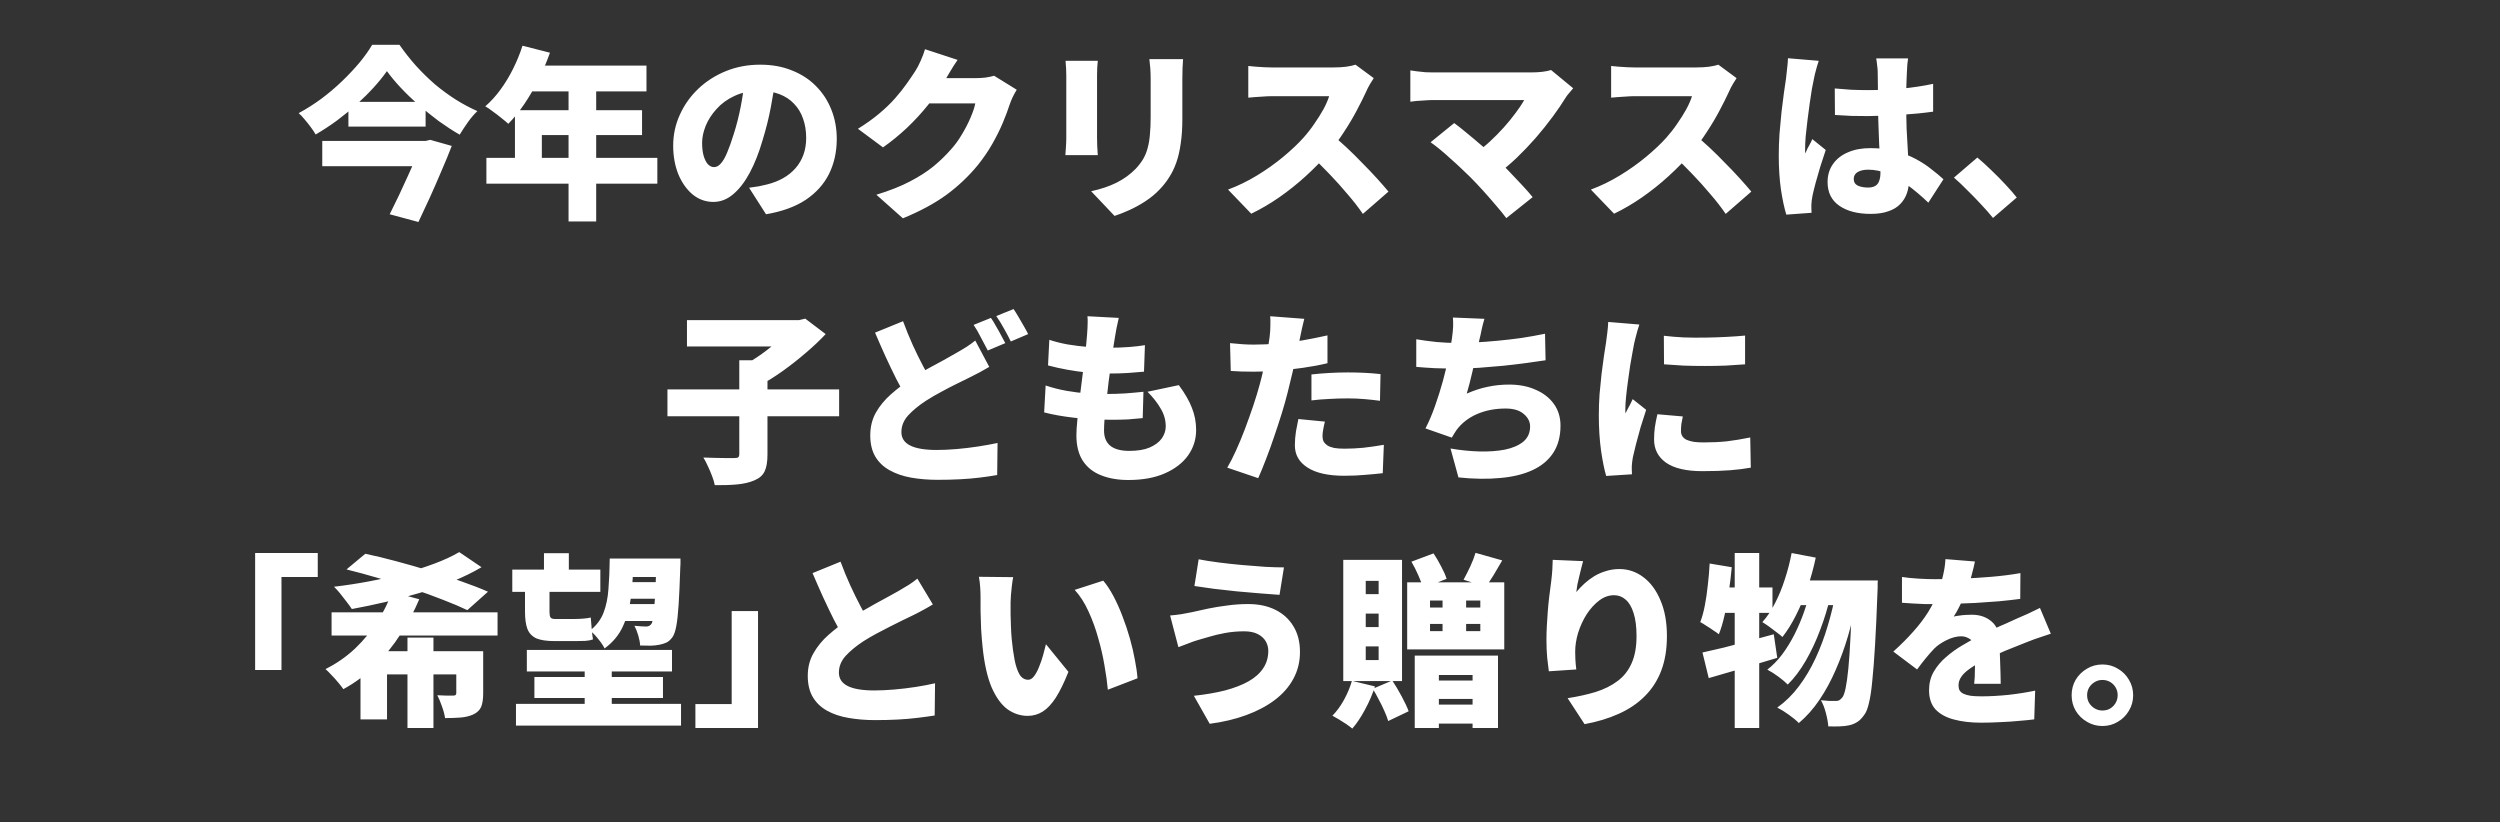
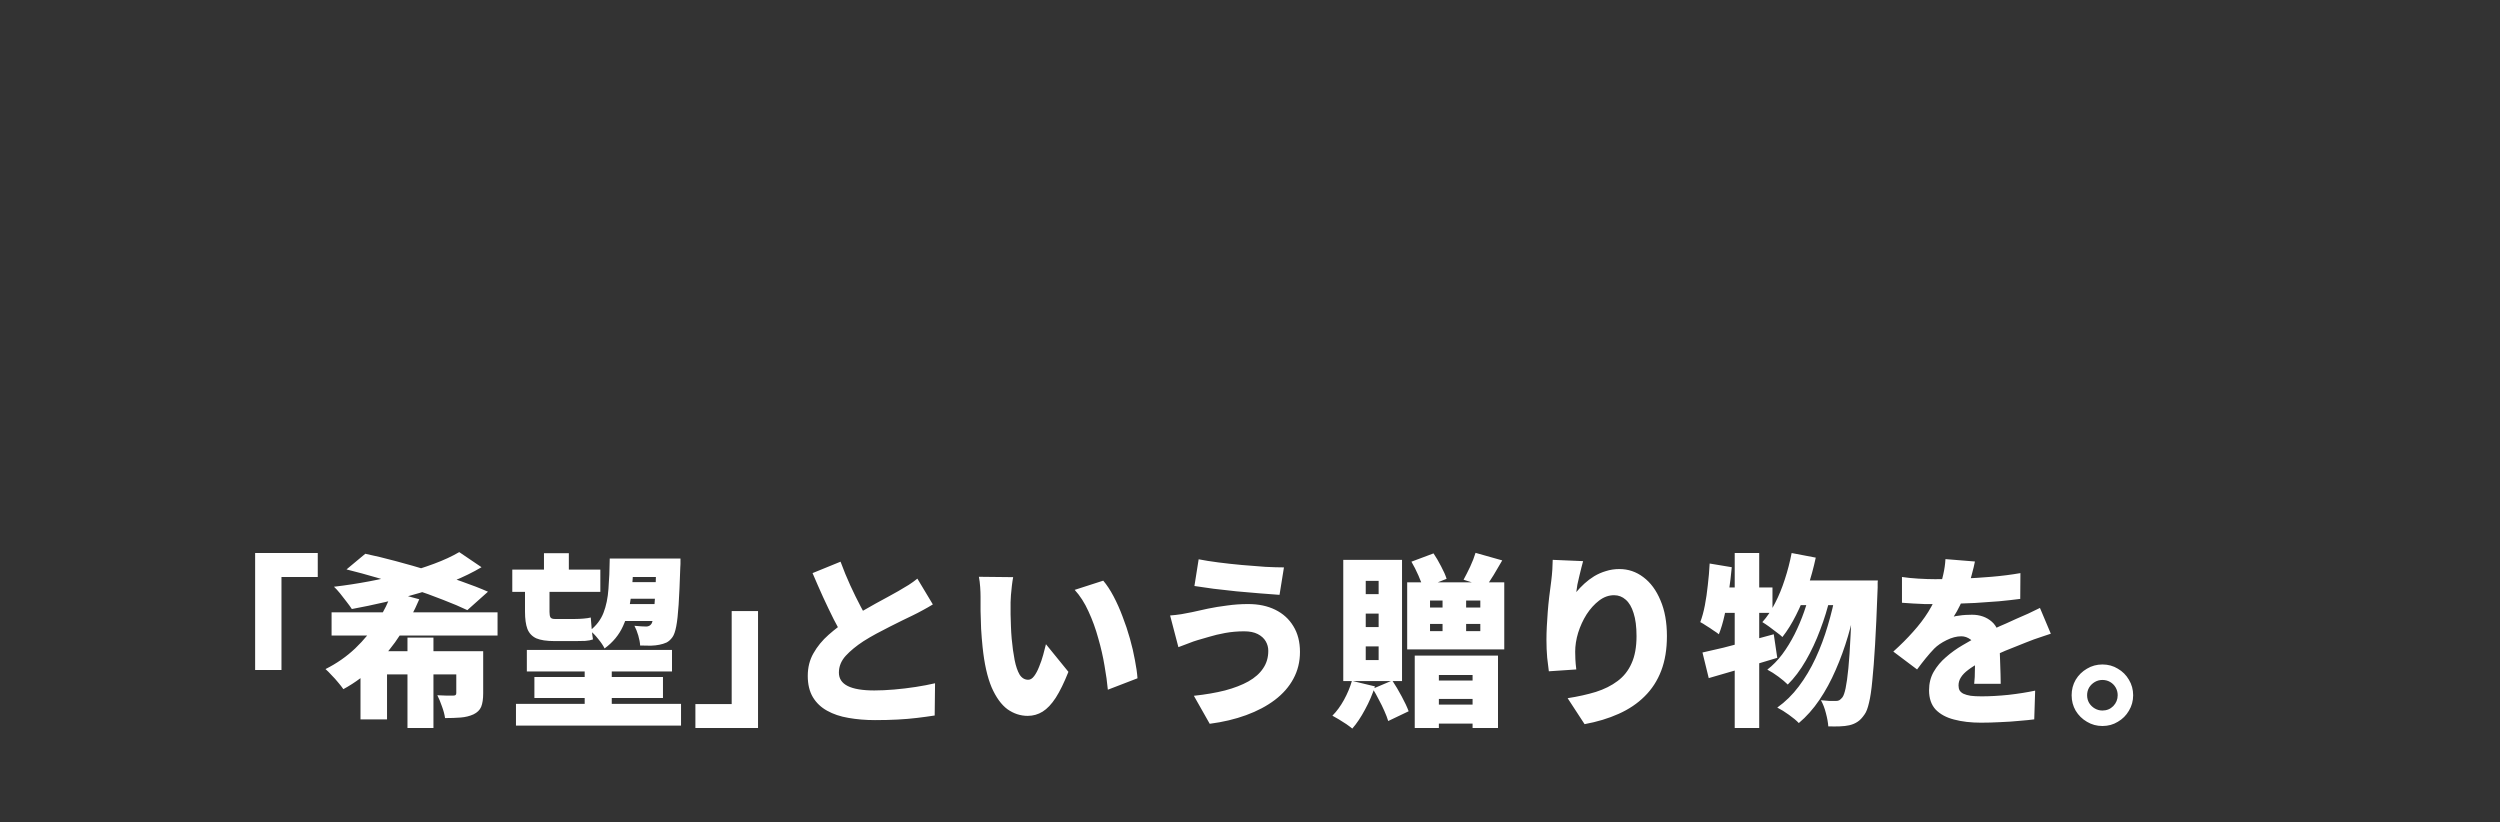
<svg xmlns="http://www.w3.org/2000/svg" width="380" height="125" viewBox="0 0 380 125" fill="none">
  <rect x="0" y="0" width="380" height="125" fill="#333333" stroke="none" />
-   <path d="M58.812 10.812C58.233 11.633 57.552 12.473 56.768 13.332C55.984 14.191 55.125 15.04 54.192 15.88C53.258 16.72 52.269 17.532 51.224 18.316C50.178 19.081 49.096 19.791 47.976 20.444C47.808 20.127 47.575 19.772 47.276 19.38C46.977 18.969 46.66 18.568 46.324 18.176C46.007 17.784 45.699 17.457 45.4 17.196C46.576 16.561 47.724 15.833 48.844 15.012C49.964 14.172 51.009 13.285 51.98 12.352C52.969 11.4 53.856 10.457 54.64 9.524C55.424 8.572 56.068 7.667 56.572 6.808H60.716C61.481 7.909 62.312 8.964 63.208 9.972C64.123 10.98 65.084 11.923 66.092 12.8C67.118 13.659 68.173 14.433 69.256 15.124C70.357 15.815 71.459 16.403 72.56 16.888C72.037 17.392 71.552 17.961 71.104 18.596C70.656 19.231 70.245 19.856 69.872 20.472C68.808 19.856 67.744 19.165 66.68 18.4C65.635 17.616 64.617 16.795 63.628 15.936C62.639 15.077 61.733 14.209 60.912 13.332C60.09 12.455 59.391 11.615 58.812 10.812ZM52.96 15.488H64.692V19.24H52.96V15.488ZM48.984 21.424H64.748V25.26H48.984V21.424ZM64.104 21.424H64.692L65.392 21.256L68.668 22.18C68.201 23.393 67.678 24.663 67.1 25.988C66.54 27.313 65.961 28.639 65.364 29.964C64.766 31.271 64.178 32.531 63.6 33.744L59.232 32.568C59.68 31.672 60.137 30.739 60.604 29.768C61.071 28.779 61.519 27.808 61.948 26.856C62.396 25.885 62.806 24.971 63.18 24.112C63.553 23.253 63.861 22.507 64.104 21.872V21.424ZM79.42 6.948L83.592 8.012C83.106 9.393 82.528 10.756 81.856 12.1C81.184 13.444 80.456 14.695 79.672 15.852C78.888 16.991 78.085 17.98 77.264 18.82C77.002 18.577 76.657 18.288 76.228 17.952C75.799 17.597 75.36 17.261 74.912 16.944C74.483 16.608 74.1 16.347 73.764 16.16C74.585 15.451 75.35 14.611 76.06 13.64C76.788 12.651 77.432 11.587 77.992 10.448C78.57 9.291 79.046 8.124 79.42 6.948ZM80.596 9.972H98.264V13.892H78.636L80.596 9.972ZM78.272 16.748H97.592V20.528H82.36V25.988H78.272V16.748ZM73.932 24H99.916V27.92H73.932V24ZM86.42 11.988H90.62V33.66H86.42V11.988ZM117.92 11.764C117.714 13.183 117.462 14.695 117.164 16.3C116.865 17.905 116.445 19.585 115.904 21.34C115.362 23.207 114.718 24.84 113.972 26.24C113.225 27.64 112.385 28.732 111.452 29.516C110.537 30.3 109.529 30.692 108.428 30.692C107.27 30.692 106.225 30.319 105.292 29.572C104.377 28.807 103.649 27.78 103.108 26.492C102.585 25.185 102.324 23.739 102.324 22.152C102.324 20.491 102.66 18.923 103.332 17.448C104.004 15.955 104.937 14.639 106.132 13.5C107.326 12.361 108.726 11.465 110.332 10.812C111.937 10.159 113.673 9.832 115.54 9.832C117.332 9.832 118.937 10.121 120.356 10.7C121.793 11.26 123.016 12.053 124.024 13.08C125.05 14.107 125.834 15.311 126.376 16.692C126.917 18.055 127.188 19.529 127.188 21.116C127.188 23.076 126.796 24.849 126.012 26.436C125.228 28.004 124.042 29.32 122.456 30.384C120.869 31.429 118.862 32.157 116.436 32.568L113.86 28.536C114.457 28.461 114.961 28.387 115.372 28.312C115.782 28.219 116.193 28.125 116.604 28.032C117.5 27.808 118.312 27.491 119.04 27.08C119.768 26.669 120.393 26.165 120.916 25.568C121.438 24.971 121.84 24.289 122.12 23.524C122.4 22.74 122.54 21.891 122.54 20.976C122.54 19.893 122.381 18.913 122.064 18.036C121.765 17.159 121.308 16.403 120.692 15.768C120.094 15.133 119.357 14.648 118.48 14.312C117.602 13.976 116.594 13.808 115.456 13.808C114 13.808 112.721 14.069 111.62 14.592C110.537 15.096 109.632 15.759 108.904 16.58C108.176 17.383 107.625 18.241 107.252 19.156C106.897 20.071 106.72 20.92 106.72 21.704C106.72 22.507 106.804 23.188 106.972 23.748C107.14 24.289 107.354 24.7 107.616 24.98C107.896 25.26 108.204 25.4 108.54 25.4C108.913 25.4 109.258 25.213 109.576 24.84C109.912 24.467 110.229 23.916 110.528 23.188C110.845 22.441 111.172 21.527 111.508 20.444C111.937 19.119 112.301 17.691 112.6 16.16C112.898 14.611 113.113 13.099 113.244 11.624L117.92 11.764ZM154.544 13.64C154.357 13.939 154.161 14.293 153.956 14.704C153.769 15.096 153.601 15.507 153.452 15.936C153.209 16.701 152.873 17.597 152.444 18.624C152.014 19.651 151.482 20.724 150.848 21.844C150.213 22.964 149.466 24.056 148.608 25.12C147.245 26.781 145.668 28.275 143.876 29.6C142.084 30.907 139.872 32.101 137.24 33.184L133.208 29.6C135.224 28.984 136.922 28.312 138.304 27.584C139.704 26.856 140.898 26.091 141.888 25.288C142.877 24.467 143.764 23.608 144.548 22.712C145.145 22.059 145.696 21.303 146.2 20.444C146.722 19.585 147.161 18.736 147.516 17.896C147.889 17.037 148.132 16.309 148.244 15.712H139.34L140.852 11.876C141.113 11.876 141.505 11.876 142.028 11.876C142.55 11.876 143.129 11.876 143.764 11.876C144.417 11.876 145.052 11.876 145.668 11.876C146.302 11.876 146.853 11.876 147.32 11.876C147.805 11.876 148.141 11.876 148.328 11.876C148.794 11.876 149.28 11.848 149.784 11.792C150.306 11.717 150.745 11.624 151.1 11.512L154.544 13.64ZM145.556 9.104C145.164 9.664 144.781 10.261 144.408 10.896C144.034 11.531 143.754 12.007 143.568 12.324C142.896 13.5 142.065 14.704 141.076 15.936C140.105 17.149 139.032 18.316 137.856 19.436C136.68 20.537 135.466 21.527 134.216 22.404L130.408 19.576C131.64 18.811 132.722 18.036 133.656 17.252C134.589 16.468 135.392 15.693 136.064 14.928C136.736 14.163 137.314 13.435 137.8 12.744C138.304 12.035 138.742 11.391 139.116 10.812C139.377 10.42 139.648 9.907 139.928 9.272C140.226 8.619 140.45 8.021 140.6 7.48L145.556 9.104ZM179.828 8.992C179.809 9.403 179.781 9.86 179.744 10.364C179.725 10.849 179.716 11.4 179.716 12.016C179.716 12.557 179.716 13.211 179.716 13.976C179.716 14.723 179.716 15.469 179.716 16.216C179.716 16.963 179.716 17.597 179.716 18.12C179.716 19.52 179.632 20.761 179.464 21.844C179.314 22.927 179.09 23.888 178.792 24.728C178.493 25.568 178.129 26.315 177.7 26.968C177.289 27.621 176.813 28.228 176.272 28.788C175.656 29.441 174.937 30.039 174.116 30.58C173.313 31.103 172.501 31.551 171.68 31.924C170.858 32.297 170.102 32.596 169.412 32.82L165.856 29.068C167.312 28.751 168.59 28.321 169.692 27.78C170.812 27.22 171.792 26.511 172.632 25.652C173.098 25.148 173.481 24.644 173.78 24.14C174.078 23.617 174.302 23.057 174.452 22.46C174.62 21.844 174.732 21.163 174.788 20.416C174.862 19.651 174.9 18.783 174.9 17.812C174.9 17.271 174.9 16.636 174.9 15.908C174.9 15.18 174.9 14.461 174.9 13.752C174.9 13.043 174.9 12.464 174.9 12.016C174.9 11.4 174.881 10.849 174.844 10.364C174.806 9.86 174.76 9.403 174.704 8.992H179.828ZM166.864 9.244C166.845 9.599 166.817 9.935 166.78 10.252C166.761 10.551 166.752 10.952 166.752 11.456C166.752 11.699 166.752 12.063 166.752 12.548C166.752 13.015 166.752 13.556 166.752 14.172C166.752 14.788 166.752 15.432 166.752 16.104C166.752 16.757 166.752 17.401 166.752 18.036C166.752 18.671 166.752 19.249 166.752 19.772C166.752 20.276 166.752 20.677 166.752 20.976C166.752 21.331 166.761 21.76 166.78 22.264C166.817 22.768 166.845 23.207 166.864 23.58H161.936C161.954 23.3 161.982 22.899 162.02 22.376C162.057 21.853 162.076 21.377 162.076 20.948C162.076 20.649 162.076 20.248 162.076 19.744C162.076 19.221 162.076 18.643 162.076 18.008C162.076 17.373 162.076 16.729 162.076 16.076C162.076 15.404 162.076 14.769 162.076 14.172C162.076 13.556 162.076 13.015 162.076 12.548C162.076 12.063 162.076 11.699 162.076 11.456C162.076 11.195 162.066 10.849 162.048 10.42C162.029 9.991 162.001 9.599 161.964 9.244H166.864ZM208.808 11.876C208.677 12.063 208.49 12.361 208.248 12.772C208.005 13.183 207.809 13.565 207.66 13.92C207.268 14.779 206.782 15.749 206.204 16.832C205.644 17.896 205 18.979 204.272 20.08C203.562 21.181 202.797 22.217 201.976 23.188C200.93 24.401 199.764 25.596 198.476 26.772C197.206 27.929 195.862 29.003 194.444 29.992C193.044 30.963 191.625 31.793 190.188 32.484L186.66 28.816C188.172 28.256 189.646 27.537 191.084 26.66C192.521 25.783 193.846 24.84 195.06 23.832C196.273 22.824 197.29 21.863 198.112 20.948C198.728 20.257 199.288 19.539 199.792 18.792C200.314 18.045 200.772 17.317 201.164 16.608C201.556 15.88 201.845 15.217 202.032 14.62C201.826 14.62 201.5 14.62 201.052 14.62C200.604 14.62 200.09 14.62 199.512 14.62C198.933 14.62 198.326 14.62 197.692 14.62C197.076 14.62 196.478 14.62 195.9 14.62C195.321 14.62 194.798 14.62 194.332 14.62C193.884 14.62 193.548 14.62 193.324 14.62C192.913 14.62 192.474 14.639 192.008 14.676C191.56 14.695 191.13 14.723 190.72 14.76C190.328 14.797 190.001 14.825 189.74 14.844V10.028C190.076 10.065 190.468 10.103 190.916 10.14C191.382 10.177 191.83 10.205 192.26 10.224C192.708 10.243 193.062 10.252 193.324 10.252C193.604 10.252 193.996 10.252 194.5 10.252C195.004 10.252 195.564 10.252 196.18 10.252C196.814 10.252 197.458 10.252 198.112 10.252C198.784 10.252 199.418 10.252 200.016 10.252C200.632 10.252 201.173 10.252 201.64 10.252C202.106 10.252 202.452 10.252 202.676 10.252C203.385 10.252 204.038 10.215 204.636 10.14C205.252 10.047 205.718 9.944 206.036 9.832L208.808 11.876ZM202.34 20.388C203.049 20.948 203.814 21.611 204.636 22.376C205.457 23.141 206.269 23.944 207.072 24.784C207.893 25.605 208.649 26.399 209.34 27.164C210.03 27.929 210.6 28.583 211.048 29.124L207.156 32.512C206.465 31.504 205.681 30.496 204.804 29.488C203.945 28.461 203.03 27.444 202.06 26.436C201.108 25.428 200.128 24.467 199.12 23.552L202.34 20.388ZM239.124 13.416C238.9 13.677 238.695 13.92 238.508 14.144C238.322 14.349 238.163 14.555 238.032 14.76C237.472 15.675 236.8 16.664 236.016 17.728C235.232 18.792 234.374 19.865 233.44 20.948C232.507 22.012 231.536 23.029 230.528 24C229.52 24.952 228.512 25.801 227.504 26.548L224.116 23.384C224.938 22.824 225.722 22.199 226.468 21.508C227.215 20.817 227.915 20.108 228.568 19.38C229.222 18.652 229.81 17.933 230.332 17.224C230.874 16.515 231.322 15.843 231.676 15.208C231.322 15.208 230.855 15.208 230.276 15.208C229.698 15.208 229.035 15.208 228.288 15.208C227.56 15.208 226.786 15.208 225.964 15.208C225.162 15.208 224.35 15.208 223.528 15.208C222.707 15.208 221.923 15.208 221.176 15.208C220.448 15.208 219.795 15.208 219.216 15.208C218.638 15.208 218.171 15.208 217.816 15.208C217.443 15.208 217.023 15.227 216.556 15.264C216.108 15.283 215.679 15.311 215.268 15.348C214.876 15.385 214.578 15.423 214.372 15.46V10.7C214.615 10.737 214.942 10.784 215.352 10.84C215.782 10.896 216.22 10.943 216.668 10.98C217.116 10.999 217.499 11.008 217.816 11.008C218.096 11.008 218.516 11.008 219.076 11.008C219.655 11.008 220.318 11.008 221.064 11.008C221.83 11.008 222.642 11.008 223.5 11.008C224.378 11.008 225.255 11.008 226.132 11.008C227.028 11.008 227.887 11.008 228.708 11.008C229.548 11.008 230.304 11.008 230.976 11.008C231.667 11.008 232.236 11.008 232.684 11.008C233.972 11.008 234.999 10.887 235.764 10.644L239.124 13.416ZM223.472 26.912C223.062 26.501 222.604 26.063 222.1 25.596C221.596 25.111 221.064 24.625 220.504 24.14C219.963 23.636 219.431 23.169 218.908 22.74C218.386 22.311 217.9 21.937 217.452 21.62L221.036 18.708C221.447 19.007 221.904 19.361 222.408 19.772C222.912 20.183 223.444 20.621 224.004 21.088C224.564 21.555 225.134 22.04 225.712 22.544C226.291 23.048 226.86 23.561 227.42 24.084C228.055 24.681 228.708 25.335 229.38 26.044C230.052 26.735 230.696 27.416 231.312 28.088C231.947 28.76 232.498 29.385 232.964 29.964L228.96 33.156C228.55 32.596 228.027 31.952 227.392 31.224C226.776 30.496 226.123 29.749 225.432 28.984C224.742 28.219 224.088 27.528 223.472 26.912ZM263.96 11.876C263.83 12.063 263.643 12.361 263.4 12.772C263.158 13.183 262.962 13.565 262.812 13.92C262.42 14.779 261.935 15.749 261.356 16.832C260.796 17.896 260.152 18.979 259.424 20.08C258.715 21.181 257.95 22.217 257.128 23.188C256.083 24.401 254.916 25.596 253.628 26.772C252.359 27.929 251.015 29.003 249.596 29.992C248.196 30.963 246.778 31.793 245.34 32.484L241.812 28.816C243.324 28.256 244.799 27.537 246.236 26.66C247.674 25.783 248.999 24.84 250.212 23.832C251.426 22.824 252.443 21.863 253.264 20.948C253.88 20.257 254.44 19.539 254.944 18.792C255.467 18.045 255.924 17.317 256.316 16.608C256.708 15.88 256.998 15.217 257.184 14.62C256.979 14.62 256.652 14.62 256.204 14.62C255.756 14.62 255.243 14.62 254.664 14.62C254.086 14.62 253.479 14.62 252.844 14.62C252.228 14.62 251.631 14.62 251.052 14.62C250.474 14.62 249.951 14.62 249.484 14.62C249.036 14.62 248.7 14.62 248.476 14.62C248.066 14.62 247.627 14.639 247.16 14.676C246.712 14.695 246.283 14.723 245.872 14.76C245.48 14.797 245.154 14.825 244.892 14.844V10.028C245.228 10.065 245.62 10.103 246.068 10.14C246.535 10.177 246.983 10.205 247.412 10.224C247.86 10.243 248.215 10.252 248.476 10.252C248.756 10.252 249.148 10.252 249.652 10.252C250.156 10.252 250.716 10.252 251.332 10.252C251.967 10.252 252.611 10.252 253.264 10.252C253.936 10.252 254.571 10.252 255.168 10.252C255.784 10.252 256.326 10.252 256.792 10.252C257.259 10.252 257.604 10.252 257.828 10.252C258.538 10.252 259.191 10.215 259.788 10.14C260.404 10.047 260.871 9.944 261.188 9.832L263.96 11.876ZM257.492 20.388C258.202 20.948 258.967 21.611 259.788 22.376C260.61 23.141 261.422 23.944 262.224 24.784C263.046 25.605 263.802 26.399 264.492 27.164C265.183 27.929 265.752 28.583 266.2 29.124L262.308 32.512C261.618 31.504 260.834 30.496 259.956 29.488C259.098 28.461 258.183 27.444 257.212 26.436C256.26 25.428 255.28 24.467 254.272 23.552L257.492 20.388ZM278.884 13.444C279.706 13.519 280.527 13.584 281.348 13.64C282.188 13.677 283.038 13.696 283.896 13.696C285.614 13.696 287.331 13.621 289.048 13.472C290.766 13.304 292.362 13.061 293.836 12.744V16.972C292.38 17.177 290.794 17.336 289.076 17.448C287.359 17.56 285.642 17.625 283.924 17.644C283.084 17.644 282.244 17.635 281.404 17.616C280.564 17.579 279.734 17.532 278.912 17.476L278.884 13.444ZM290.028 8.88C289.991 9.141 289.954 9.44 289.916 9.776C289.898 10.112 289.879 10.439 289.86 10.756C289.842 11.036 289.823 11.428 289.804 11.932C289.786 12.436 289.767 13.015 289.748 13.668C289.748 14.303 289.748 14.993 289.748 15.74C289.748 17.14 289.767 18.409 289.804 19.548C289.86 20.668 289.916 21.685 289.972 22.6C290.028 23.496 290.075 24.317 290.112 25.064C290.168 25.792 290.196 26.473 290.196 27.108C290.196 27.929 290.084 28.676 289.86 29.348C289.636 30.001 289.291 30.561 288.824 31.028C288.358 31.513 287.751 31.877 287.004 32.12C286.276 32.381 285.39 32.512 284.344 32.512C282.366 32.512 280.779 32.101 279.584 31.28C278.39 30.459 277.792 29.255 277.792 27.668C277.792 26.623 278.063 25.717 278.604 24.952C279.146 24.168 279.902 23.571 280.872 23.16C281.843 22.731 282.982 22.516 284.288 22.516C285.688 22.516 286.948 22.665 288.068 22.964C289.207 23.263 290.234 23.655 291.148 24.14C292.063 24.625 292.866 25.148 293.556 25.708C294.266 26.249 294.882 26.763 295.404 27.248L293.108 30.804C291.988 29.74 290.915 28.835 289.888 28.088C288.862 27.341 287.863 26.772 286.892 26.38C285.922 25.988 284.942 25.792 283.952 25.792C283.299 25.792 282.767 25.913 282.356 26.156C281.964 26.399 281.768 26.744 281.768 27.192C281.768 27.677 281.983 28.023 282.412 28.228C282.842 28.415 283.355 28.508 283.952 28.508C284.4 28.508 284.764 28.424 285.044 28.256C285.324 28.088 285.52 27.836 285.632 27.5C285.763 27.164 285.828 26.744 285.828 26.24C285.828 25.773 285.81 25.167 285.772 24.42C285.735 23.655 285.688 22.805 285.632 21.872C285.595 20.939 285.558 19.949 285.52 18.904C285.483 17.859 285.464 16.804 285.464 15.74C285.464 14.62 285.455 13.612 285.436 12.716C285.436 11.82 285.427 11.185 285.408 10.812C285.408 10.607 285.38 10.308 285.324 9.916C285.287 9.524 285.24 9.179 285.184 8.88H290.028ZM276.448 9.244C276.374 9.449 276.28 9.748 276.168 10.14C276.056 10.532 275.954 10.915 275.86 11.288C275.786 11.661 275.73 11.932 275.692 12.1C275.618 12.399 275.524 12.865 275.412 13.5C275.319 14.135 275.207 14.872 275.076 15.712C274.964 16.533 274.852 17.383 274.74 18.26C274.628 19.137 274.535 19.968 274.46 20.752C274.404 21.517 274.376 22.161 274.376 22.684C274.376 22.721 274.376 22.824 274.376 22.992C274.376 23.16 274.386 23.272 274.404 23.328C274.516 23.048 274.628 22.796 274.74 22.572C274.871 22.348 274.992 22.124 275.104 21.9C275.235 21.676 275.356 21.424 275.468 21.144L277.512 22.796C277.232 23.636 276.952 24.495 276.672 25.372C276.411 26.231 276.178 27.043 275.972 27.808C275.767 28.573 275.608 29.227 275.496 29.768C275.459 29.955 275.422 30.188 275.384 30.468C275.347 30.729 275.328 30.935 275.328 31.084C275.328 31.233 275.328 31.42 275.328 31.644C275.328 31.887 275.338 32.12 275.356 32.344L271.52 32.624C271.222 31.672 270.951 30.412 270.708 28.844C270.484 27.276 270.372 25.54 270.372 23.636C270.372 22.572 270.41 21.471 270.484 20.332C270.578 19.175 270.68 18.064 270.792 17C270.923 15.936 271.044 14.975 271.156 14.116C271.287 13.239 271.39 12.539 271.464 12.016C271.52 11.587 271.576 11.083 271.632 10.504C271.707 9.925 271.754 9.375 271.772 8.852L276.448 9.244ZM302.936 33.128C302.395 32.456 301.779 31.756 301.088 31.028C300.416 30.3 299.726 29.591 299.016 28.9C298.326 28.191 297.654 27.556 297 26.996L300.556 23.944C301.21 24.485 301.919 25.129 302.684 25.876C303.468 26.623 304.206 27.369 304.896 28.116C305.587 28.863 306.138 29.497 306.548 30.02L302.936 33.128ZM101.452 59.184H127.548V63.272H101.452V59.184ZM112.372 54.76H116.656V69.096C116.656 70.179 116.516 71.019 116.236 71.616C115.956 72.232 115.433 72.699 114.668 73.016C113.921 73.333 113.044 73.539 112.036 73.632C111.028 73.725 109.899 73.763 108.648 73.744C108.573 73.333 108.433 72.867 108.228 72.344C108.041 71.84 107.827 71.336 107.584 70.832C107.36 70.328 107.136 69.899 106.912 69.544C107.509 69.563 108.125 69.581 108.76 69.6C109.395 69.619 109.964 69.628 110.468 69.628C110.991 69.628 111.355 69.628 111.56 69.628C111.877 69.628 112.092 69.591 112.204 69.516C112.316 69.423 112.372 69.255 112.372 69.012V54.76ZM104.42 48.656H121.696V52.66H104.42V48.656ZM120.38 48.656H121.472L122.396 48.432L125.504 50.784C124.627 51.717 123.628 52.66 122.508 53.612C121.407 54.564 120.259 55.469 119.064 56.328C117.869 57.187 116.684 57.933 115.508 58.568C115.303 58.269 115.041 57.943 114.724 57.588C114.407 57.215 114.08 56.851 113.744 56.496C113.408 56.141 113.109 55.843 112.848 55.6C113.837 55.096 114.827 54.489 115.816 53.78C116.824 53.052 117.729 52.315 118.532 51.568C119.353 50.821 119.969 50.159 120.38 49.58V48.656ZM150.368 55.768C149.864 56.067 149.351 56.356 148.828 56.636C148.324 56.897 147.792 57.168 147.232 57.448C146.672 57.709 146.047 58.017 145.356 58.372C144.665 58.708 143.928 59.091 143.144 59.52C142.36 59.931 141.557 60.397 140.736 60.92C139.653 61.629 138.757 62.367 138.048 63.132C137.357 63.897 137.012 64.747 137.012 65.68C137.012 66.595 137.46 67.276 138.356 67.724C139.252 68.172 140.596 68.396 142.388 68.396C143.321 68.396 144.329 68.349 145.412 68.256C146.513 68.163 147.605 68.032 148.688 67.864C149.771 67.696 150.751 67.519 151.628 67.332L151.572 72.204C150.732 72.353 149.845 72.484 148.912 72.596C147.997 72.708 147.008 72.792 145.944 72.848C144.899 72.904 143.751 72.932 142.5 72.932C141.063 72.932 139.719 72.82 138.468 72.596C137.236 72.372 136.153 71.999 135.22 71.476C134.305 70.972 133.587 70.291 133.064 69.432C132.541 68.555 132.28 67.472 132.28 66.184C132.28 64.896 132.56 63.748 133.12 62.74C133.699 61.713 134.464 60.78 135.416 59.94C136.368 59.1 137.395 58.316 138.496 57.588C139.355 57.028 140.195 56.515 141.016 56.048C141.856 55.581 142.649 55.152 143.396 54.76C144.143 54.349 144.787 53.985 145.328 53.668C145.925 53.332 146.457 53.015 146.924 52.716C147.391 52.417 147.829 52.1 148.24 51.764L150.368 55.768ZM137.264 48.824C137.731 50.093 138.225 51.307 138.748 52.464C139.271 53.603 139.793 54.667 140.316 55.656C140.839 56.627 141.315 57.504 141.744 58.288L137.852 60.556C137.329 59.66 136.788 58.671 136.228 57.588C135.687 56.505 135.145 55.376 134.604 54.2C134.063 53.005 133.531 51.792 133.008 50.56L137.264 48.824ZM150.62 48.32C150.863 48.656 151.115 49.067 151.376 49.552C151.656 50.019 151.917 50.485 152.16 50.952C152.421 51.419 152.636 51.82 152.804 52.156L150.144 53.276C149.845 52.697 149.5 52.044 149.108 51.316C148.735 50.569 148.361 49.925 147.988 49.384L150.62 48.32ZM154.064 46.976C154.307 47.331 154.568 47.751 154.848 48.236C155.128 48.703 155.399 49.169 155.66 49.636C155.921 50.084 156.127 50.467 156.276 50.784L153.644 51.904C153.364 51.325 153.019 50.672 152.608 49.944C152.197 49.197 151.805 48.563 151.432 48.04L154.064 46.976ZM170.052 48.32C169.921 48.899 169.809 49.412 169.716 49.86C169.641 50.308 169.567 50.728 169.492 51.12C169.436 51.456 169.352 51.979 169.24 52.688C169.147 53.379 169.035 54.191 168.904 55.124C168.773 56.039 168.643 57 168.512 58.008C168.4 59.016 168.288 60.005 168.176 60.976C168.064 61.928 167.971 62.796 167.896 63.58C167.84 64.364 167.812 64.98 167.812 65.428C167.812 66.473 168.139 67.257 168.792 67.78C169.445 68.284 170.397 68.536 171.648 68.536C172.899 68.536 173.925 68.368 174.728 68.032C175.549 67.677 176.165 67.22 176.576 66.66C176.987 66.081 177.192 65.465 177.192 64.812C177.192 63.86 176.94 62.964 176.436 62.124C175.951 61.265 175.279 60.407 174.42 59.548L179.18 58.54C180.095 59.772 180.757 60.92 181.168 61.984C181.597 63.048 181.812 64.177 181.812 65.372C181.812 66.791 181.401 68.079 180.58 69.236C179.759 70.375 178.583 71.28 177.052 71.952C175.521 72.624 173.673 72.96 171.508 72.96C169.921 72.96 168.531 72.717 167.336 72.232C166.16 71.765 165.245 71.037 164.592 70.048C163.939 69.04 163.612 67.743 163.612 66.156C163.612 65.596 163.659 64.84 163.752 63.888C163.845 62.917 163.957 61.853 164.088 60.696C164.237 59.52 164.387 58.325 164.536 57.112C164.704 55.899 164.844 54.751 164.956 53.668C165.087 52.567 165.18 51.624 165.236 50.84C165.292 50.093 165.32 49.533 165.32 49.16C165.339 48.787 165.329 48.423 165.292 48.068L170.052 48.32ZM159.496 51.652C160.336 51.932 161.26 52.165 162.268 52.352C163.295 52.52 164.349 52.651 165.432 52.744C166.515 52.819 167.56 52.856 168.568 52.856C169.669 52.856 170.696 52.819 171.648 52.744C172.6 52.669 173.393 52.576 174.028 52.464L173.888 56.496C173.085 56.571 172.273 56.636 171.452 56.692C170.631 56.748 169.623 56.776 168.428 56.776C167.42 56.776 166.384 56.729 165.32 56.636C164.256 56.524 163.211 56.375 162.184 56.188C161.157 56.001 160.196 55.787 159.3 55.544L159.496 51.652ZM158.936 58.596C160 58.951 161.064 59.221 162.128 59.408C163.192 59.595 164.237 59.725 165.264 59.8C166.309 59.856 167.327 59.884 168.316 59.884C169.119 59.884 170.015 59.856 171.004 59.8C172.012 59.725 172.945 59.641 173.804 59.548L173.692 63.552C173.001 63.627 172.264 63.692 171.48 63.748C170.696 63.785 169.884 63.804 169.044 63.804C166.991 63.804 165.068 63.701 163.276 63.496C161.503 63.291 159.981 63.02 158.712 62.684L158.936 58.596ZM198.248 48.46C198.136 48.889 198.015 49.403 197.884 50C197.772 50.579 197.679 51.027 197.604 51.344C197.473 51.96 197.305 52.735 197.1 53.668C196.913 54.601 196.699 55.591 196.456 56.636C196.213 57.681 195.971 58.68 195.728 59.632C195.485 60.603 195.187 61.667 194.832 62.824C194.477 63.963 194.095 65.129 193.684 66.324C193.292 67.5 192.881 68.639 192.452 69.74C192.041 70.823 191.64 71.803 191.248 72.68L186.544 71.084C186.955 70.393 187.393 69.535 187.86 68.508C188.327 67.481 188.784 66.38 189.232 65.204C189.68 64.009 190.1 62.833 190.492 61.676C190.884 60.5 191.211 59.427 191.472 58.456C191.659 57.784 191.827 57.112 191.976 56.44C192.144 55.768 192.293 55.124 192.424 54.508C192.555 53.873 192.667 53.276 192.76 52.716C192.853 52.156 192.928 51.652 192.984 51.204C193.059 50.607 193.096 50.028 193.096 49.468C193.115 48.889 193.105 48.423 193.068 48.068L198.248 48.46ZM190.576 52.38C191.789 52.38 193.012 52.324 194.244 52.212C195.495 52.1 196.745 51.941 197.996 51.736C199.265 51.512 200.525 51.26 201.776 50.98V55.208C200.619 55.488 199.377 55.721 198.052 55.908C196.727 56.095 195.411 56.244 194.104 56.356C192.816 56.449 191.631 56.496 190.548 56.496C189.839 56.496 189.204 56.487 188.644 56.468C188.084 56.431 187.561 56.403 187.076 56.384L186.964 52.156C187.729 52.231 188.373 52.287 188.896 52.324C189.419 52.361 189.979 52.38 190.576 52.38ZM199.34 56.916C200.161 56.823 201.057 56.748 202.028 56.692C203.017 56.636 203.969 56.608 204.884 56.608C205.668 56.608 206.471 56.627 207.292 56.664C208.132 56.701 208.981 56.767 209.84 56.86L209.756 60.92C209.065 60.827 208.3 60.743 207.46 60.668C206.62 60.593 205.761 60.556 204.884 60.556C203.876 60.556 202.924 60.584 202.028 60.64C201.132 60.677 200.236 60.752 199.34 60.864V56.916ZM201.384 64.084C201.291 64.439 201.207 64.831 201.132 65.26C201.057 65.671 201.02 66.016 201.02 66.296C201.02 66.595 201.076 66.865 201.188 67.108C201.319 67.332 201.505 67.528 201.748 67.696C202.009 67.864 202.355 67.995 202.784 68.088C203.213 68.163 203.736 68.2 204.352 68.2C205.304 68.2 206.265 68.153 207.236 68.06C208.225 67.948 209.261 67.799 210.344 67.612L210.176 71.924C209.373 72.017 208.487 72.101 207.516 72.176C206.564 72.269 205.5 72.316 204.324 72.316C201.879 72.316 200.012 71.896 198.724 71.056C197.455 70.235 196.82 69.115 196.82 67.696C196.82 66.987 196.876 66.277 196.988 65.568C197.119 64.84 197.24 64.215 197.352 63.692L201.384 64.084ZM225.632 48.46C225.464 49.02 225.324 49.561 225.212 50.084C225.119 50.588 225.007 51.092 224.876 51.596C224.783 52.044 224.68 52.539 224.568 53.08C224.456 53.603 224.335 54.153 224.204 54.732C224.073 55.292 223.943 55.871 223.812 56.468C223.681 57.047 223.541 57.625 223.392 58.204C223.243 58.764 223.093 59.305 222.944 59.828C224.045 59.343 225.109 58.997 226.136 58.792C227.163 58.568 228.245 58.456 229.384 58.456C230.915 58.456 232.259 58.717 233.416 59.24C234.592 59.744 235.516 60.463 236.188 61.396C236.86 62.329 237.196 63.431 237.196 64.7C237.196 66.324 236.832 67.696 236.104 68.816C235.376 69.936 234.331 70.813 232.968 71.448C231.605 72.083 229.972 72.484 228.068 72.652C226.164 72.839 224.036 72.811 221.684 72.568L220.48 68.172C221.973 68.433 223.439 68.583 224.876 68.62C226.313 68.657 227.611 68.564 228.768 68.34C229.925 68.097 230.849 67.696 231.54 67.136C232.231 66.557 232.576 65.783 232.576 64.812C232.576 64.103 232.259 63.477 231.624 62.936C230.989 62.376 230.065 62.096 228.852 62.096C227.265 62.096 225.819 62.376 224.512 62.936C223.224 63.496 222.188 64.299 221.404 65.344C221.273 65.531 221.152 65.717 221.04 65.904C220.928 66.072 220.807 66.277 220.676 66.52L216.672 65.12C217.195 64.112 217.68 62.973 218.128 61.704C218.576 60.435 218.977 59.156 219.332 57.868C219.687 56.561 219.976 55.339 220.2 54.2C220.443 53.061 220.611 52.119 220.704 51.372C220.797 50.7 220.853 50.14 220.872 49.692C220.891 49.244 220.881 48.768 220.844 48.264L225.632 48.46ZM215.272 51.568C216.261 51.736 217.297 51.876 218.38 51.988C219.463 52.081 220.452 52.128 221.348 52.128C222.244 52.128 223.224 52.1 224.288 52.044C225.352 51.988 226.472 51.904 227.648 51.792C228.843 51.68 230.047 51.54 231.26 51.372C232.473 51.185 233.668 50.971 234.844 50.728L234.928 54.76C234.088 54.891 233.108 55.031 231.988 55.18C230.887 55.329 229.711 55.469 228.46 55.6C227.228 55.712 225.996 55.815 224.764 55.908C223.551 55.983 222.421 56.02 221.376 56.02C220.237 56.02 219.145 56.001 218.1 55.964C217.073 55.908 216.131 55.843 215.272 55.768V51.568ZM252.904 51.036C253.819 51.148 254.827 51.232 255.928 51.288C257.029 51.325 258.14 51.335 259.26 51.316C260.399 51.297 261.481 51.26 262.508 51.204C263.553 51.148 264.468 51.083 265.252 51.008V55.376C264.337 55.451 263.357 55.516 262.312 55.572C261.267 55.609 260.203 55.628 259.12 55.628C258.037 55.628 256.964 55.609 255.9 55.572C254.855 55.516 253.865 55.451 252.932 55.376L252.904 51.036ZM255.788 63.3C255.695 63.748 255.62 64.14 255.564 64.476C255.527 64.812 255.508 65.167 255.508 65.54C255.508 65.839 255.583 66.1 255.732 66.324C255.881 66.548 256.096 66.725 256.376 66.856C256.675 66.987 257.039 67.089 257.468 67.164C257.897 67.22 258.401 67.248 258.98 67.248C260.231 67.248 261.397 67.192 262.48 67.08C263.581 66.949 264.767 66.753 266.036 66.492L266.12 71.084C265.205 71.252 264.16 71.383 262.984 71.476C261.827 71.569 260.417 71.616 258.756 71.616C256.311 71.616 254.472 71.187 253.24 70.328C252.027 69.469 251.42 68.293 251.42 66.8C251.42 66.203 251.457 65.596 251.532 64.98C251.625 64.364 251.756 63.692 251.924 62.964L255.788 63.3ZM249.18 49.328C249.105 49.533 249.012 49.832 248.9 50.224C248.788 50.616 248.685 50.999 248.592 51.372C248.499 51.745 248.433 52.016 248.396 52.184C248.34 52.483 248.256 52.931 248.144 53.528C248.032 54.125 247.911 54.816 247.78 55.6C247.668 56.365 247.556 57.159 247.444 57.98C247.332 58.783 247.239 59.557 247.164 60.304C247.089 61.032 247.052 61.657 247.052 62.18C247.052 62.217 247.052 62.32 247.052 62.488C247.052 62.656 247.061 62.768 247.08 62.824C247.211 62.563 247.332 62.32 247.444 62.096C247.575 61.872 247.696 61.648 247.808 61.424C247.939 61.181 248.06 60.929 248.172 60.668L250.216 62.292C249.936 63.132 249.656 64.009 249.376 64.924C249.115 65.839 248.881 66.697 248.676 67.5C248.471 68.303 248.312 68.965 248.2 69.488C248.163 69.693 248.125 69.936 248.088 70.216C248.051 70.496 248.032 70.701 248.032 70.832C248.032 70.981 248.032 71.168 248.032 71.392C248.032 71.635 248.041 71.868 248.06 72.092L244.14 72.344C243.86 71.411 243.599 70.123 243.356 68.48C243.132 66.819 243.02 65.036 243.02 63.132C243.02 62.068 243.057 60.995 243.132 59.912C243.225 58.829 243.328 57.793 243.44 56.804C243.571 55.796 243.692 54.891 243.804 54.088C243.935 53.285 244.037 52.623 244.112 52.1C244.168 51.671 244.233 51.167 244.308 50.588C244.383 50.009 244.429 49.459 244.448 48.936L249.18 49.328Z" fill="white" />
  <path d="M38.78 84.06H48.3V87.7H42.784V101.84H38.78V84.06ZM50.4 93.076H75.628V96.604H50.4V93.076ZM69.804 83.92L73.192 86.216C71.904 86.981 70.457 87.691 68.852 88.344C67.265 88.979 65.595 89.567 63.84 90.108C62.104 90.631 60.349 91.097 58.576 91.508C56.803 91.919 55.104 92.273 53.48 92.572C53.275 92.255 53.004 91.881 52.668 91.452C52.351 91.023 52.024 90.603 51.688 90.192C51.352 89.781 51.044 89.445 50.764 89.184C52.519 88.979 54.292 88.708 56.084 88.372C57.876 88.036 59.612 87.644 61.292 87.196C62.972 86.729 64.54 86.225 65.996 85.684C67.452 85.143 68.721 84.555 69.804 83.92ZM61.936 96.912H65.884V110.66H61.936V96.912ZM54.796 98.984H71.148V102.512H58.828V109.344H54.796V98.984ZM69.356 98.984H73.444V105.396C73.444 106.255 73.341 106.936 73.136 107.44C72.931 107.925 72.539 108.308 71.96 108.588C71.381 108.849 70.737 109.008 70.028 109.064C69.319 109.12 68.525 109.148 67.648 109.148C67.573 108.607 67.415 108.009 67.172 107.356C66.948 106.703 66.715 106.143 66.472 105.676C66.901 105.695 67.368 105.713 67.872 105.732C68.376 105.732 68.712 105.732 68.88 105.732C69.048 105.732 69.169 105.704 69.244 105.648C69.319 105.592 69.356 105.489 69.356 105.34V98.984ZM52.668 86.552L55.524 84.172C56.961 84.471 58.511 84.844 60.172 85.292C61.852 85.74 63.551 86.225 65.268 86.748C66.985 87.271 68.609 87.812 70.14 88.372C71.689 88.913 73.033 89.436 74.172 89.94L71.036 92.74C70.028 92.255 68.796 91.732 67.34 91.172C65.884 90.593 64.307 90.024 62.608 89.464C60.928 88.904 59.229 88.372 57.512 87.868C55.795 87.364 54.18 86.925 52.668 86.552ZM59.584 89.968L63.728 91.088C62.963 92.899 62.02 94.663 60.9 96.38C59.799 98.097 58.52 99.675 57.064 101.112C55.627 102.549 54.003 103.763 52.192 104.752C51.987 104.453 51.725 104.117 51.408 103.744C51.091 103.352 50.755 102.979 50.4 102.624C50.064 102.251 49.756 101.943 49.476 101.7C51.156 100.86 52.659 99.815 53.984 98.564C55.309 97.295 56.448 95.913 57.4 94.42C58.352 92.927 59.08 91.443 59.584 89.968ZM80.08 98.788H102.144V102.064H80.08V98.788ZM77.868 86.58H91.252V89.968H77.868V86.58ZM93.716 84.9H100.912V87.7H93.716V84.9ZM94.248 88.484H101.192V91.004H94.248V88.484ZM94.248 91.816H101.192V94.392H94.248V91.816ZM81.228 102.904H100.772V106.096H81.228V102.904ZM78.428 106.992H103.516V110.296H78.428V106.992ZM88.872 100.44H92.988V109.148H88.872V100.44ZM82.684 84.088H86.464V88.008H82.684V84.088ZM79.8 88.54H83.524V93.02C83.524 93.393 83.571 93.664 83.664 93.832C83.776 94 83.991 94.084 84.308 94.084C84.439 94.084 84.644 94.084 84.924 94.084C85.204 94.084 85.503 94.084 85.82 94.084C86.156 94.084 86.464 94.084 86.744 94.084C87.043 94.084 87.267 94.084 87.416 94.084C87.789 94.084 88.209 94.065 88.676 94.028C89.143 93.991 89.516 93.935 89.796 93.86C89.833 94.327 89.88 94.896 89.936 95.568C89.992 96.221 90.057 96.763 90.132 97.192C89.833 97.304 89.441 97.379 88.956 97.416C88.471 97.435 87.985 97.444 87.5 97.444C87.369 97.444 87.192 97.444 86.968 97.444C86.763 97.444 86.529 97.444 86.268 97.444C86.007 97.444 85.745 97.444 85.484 97.444C85.223 97.444 84.98 97.444 84.756 97.444C84.551 97.444 84.392 97.444 84.28 97.444C83.085 97.444 82.161 97.304 81.508 97.024C80.873 96.725 80.425 96.249 80.164 95.596C79.921 94.943 79.8 94.065 79.8 92.964V88.54ZM99.764 84.9H103.432C103.432 84.9 103.432 84.984 103.432 85.152C103.432 85.32 103.432 85.516 103.432 85.74C103.432 85.945 103.423 86.113 103.404 86.244C103.329 88.577 103.245 90.463 103.152 91.9C103.059 93.337 102.937 94.439 102.788 95.204C102.639 95.969 102.452 96.511 102.228 96.828C101.948 97.22 101.64 97.5 101.304 97.668C100.968 97.817 100.604 97.929 100.212 98.004C99.857 98.079 99.428 98.125 98.924 98.144C98.42 98.144 97.879 98.135 97.3 98.116C97.281 97.687 97.188 97.183 97.02 96.604C96.852 96.025 96.656 95.531 96.432 95.12C96.805 95.157 97.151 95.185 97.468 95.204C97.785 95.223 98.037 95.232 98.224 95.232C98.56 95.232 98.821 95.101 99.008 94.84C99.139 94.653 99.241 94.243 99.316 93.608C99.409 92.955 99.493 91.984 99.568 90.696C99.643 89.389 99.708 87.663 99.764 85.516V84.9ZM92.68 84.9H96.292C96.255 86.972 96.133 88.867 95.928 90.584C95.723 92.301 95.312 93.832 94.696 95.176C94.099 96.501 93.165 97.631 91.896 98.564C91.691 98.135 91.364 97.649 90.916 97.108C90.487 96.567 90.076 96.147 89.684 95.848C90.636 95.101 91.317 94.205 91.728 93.16C92.139 92.096 92.391 90.883 92.484 89.52C92.596 88.139 92.661 86.599 92.68 84.9ZM115.22 110.66H105.7V107.02H111.216V92.88H115.22V110.66ZM141.792 91.872C141.307 92.171 140.803 92.46 140.28 92.74C139.776 93.02 139.235 93.3 138.656 93.58C138.245 93.785 137.741 94.028 137.144 94.308C136.565 94.588 135.931 94.905 135.24 95.26C134.568 95.596 133.887 95.951 133.196 96.324C132.505 96.697 131.852 97.08 131.236 97.472C130.153 98.181 129.257 98.919 128.548 99.684C127.857 100.449 127.512 101.299 127.512 102.232C127.512 103.147 127.96 103.828 128.856 104.276C129.752 104.724 131.096 104.948 132.888 104.948C133.821 104.948 134.829 104.901 135.912 104.808C137.013 104.715 138.105 104.584 139.188 104.416C140.271 104.248 141.251 104.061 142.128 103.856L142.072 108.756C141.232 108.887 140.345 109.008 139.412 109.12C138.497 109.232 137.508 109.316 136.444 109.372C135.399 109.428 134.251 109.456 133 109.456C131.563 109.456 130.219 109.344 128.968 109.12C127.736 108.915 126.653 108.551 125.72 108.028C124.805 107.524 124.087 106.843 123.564 105.984C123.041 105.107 122.78 104.024 122.78 102.736C122.78 101.448 123.069 100.3 123.648 99.292C124.227 98.265 124.992 97.332 125.944 96.492C126.896 95.652 127.923 94.868 129.024 94.14C129.659 93.711 130.331 93.3 131.04 92.908C131.749 92.497 132.44 92.105 133.112 91.732C133.803 91.359 134.437 91.013 135.016 90.696C135.613 90.379 136.117 90.099 136.528 89.856C137.125 89.501 137.657 89.184 138.124 88.904C138.591 88.605 139.029 88.288 139.44 87.952L141.792 91.872ZM127.764 85.376C128.231 86.645 128.725 87.849 129.248 88.988C129.771 90.127 130.293 91.191 130.816 92.18C131.339 93.151 131.815 94.037 132.244 94.84L128.352 97.108C127.829 96.212 127.288 95.223 126.728 94.14C126.187 93.057 125.645 91.928 125.104 90.752C124.563 89.557 124.031 88.344 123.508 87.112L127.764 85.376ZM154 87.728C153.925 88.12 153.86 88.559 153.804 89.044C153.748 89.529 153.701 89.996 153.664 90.444C153.627 90.892 153.608 91.256 153.608 91.536C153.608 92.152 153.608 92.768 153.608 93.384C153.627 94 153.645 94.616 153.664 95.232C153.683 95.829 153.72 96.445 153.776 97.08C153.888 98.293 154.037 99.376 154.224 100.328C154.411 101.261 154.663 101.999 154.98 102.54C155.316 103.063 155.755 103.324 156.296 103.324C156.613 103.324 156.912 103.137 157.192 102.764C157.472 102.391 157.724 101.915 157.948 101.336C158.191 100.757 158.396 100.16 158.564 99.544C158.732 98.928 158.872 98.387 158.984 97.92L162.4 102.12C161.747 103.763 161.103 105.079 160.468 106.068C159.833 107.039 159.171 107.739 158.48 108.168C157.789 108.597 157.033 108.812 156.212 108.812C155.111 108.812 154.084 108.476 153.132 107.804C152.199 107.113 151.396 106.003 150.724 104.472C150.071 102.923 149.613 100.879 149.352 98.34C149.259 97.444 149.184 96.52 149.128 95.568C149.091 94.616 149.063 93.711 149.044 92.852C149.044 91.993 149.044 91.275 149.044 90.696C149.044 90.267 149.025 89.781 148.988 89.24C148.951 88.68 148.885 88.157 148.792 87.672L154 87.728ZM167.692 88.26C168.233 88.895 168.756 89.688 169.26 90.64C169.764 91.592 170.221 92.619 170.632 93.72C171.061 94.821 171.435 95.941 171.752 97.08C172.069 98.2 172.321 99.283 172.508 100.328C172.713 101.373 172.844 102.297 172.9 103.1L168.392 104.836C168.299 103.772 168.131 102.559 167.888 101.196C167.664 99.833 167.347 98.443 166.936 97.024C166.544 95.587 166.049 94.224 165.452 92.936C164.873 91.648 164.173 90.556 163.352 89.66L167.692 88.26ZM192.78 98.928C192.78 98.405 192.649 97.92 192.388 97.472C192.127 97.024 191.725 96.66 191.184 96.38C190.643 96.1 189.952 95.96 189.112 95.96C188.123 95.96 187.161 96.044 186.228 96.212C185.313 96.38 184.492 96.576 183.764 96.8C183.036 97.005 182.457 97.173 182.028 97.304C181.636 97.416 181.16 97.584 180.6 97.808C180.04 98.013 179.545 98.2 179.116 98.368L177.856 93.552C178.379 93.515 178.948 93.449 179.564 93.356C180.18 93.244 180.721 93.141 181.188 93.048C181.897 92.88 182.7 92.703 183.596 92.516C184.492 92.329 185.463 92.171 186.508 92.04C187.553 91.891 188.627 91.816 189.728 91.816C191.296 91.816 192.668 92.105 193.844 92.684C195.02 93.263 195.935 94.093 196.588 95.176C197.26 96.259 197.596 97.565 197.596 99.096C197.596 100.589 197.26 101.952 196.588 103.184C195.935 104.397 194.992 105.471 193.76 106.404C192.547 107.319 191.1 108.084 189.42 108.7C187.74 109.316 185.892 109.755 183.876 110.016L181.468 105.76C183.223 105.573 184.8 105.303 186.2 104.948C187.6 104.575 188.785 104.117 189.756 103.576C190.745 103.016 191.492 102.353 191.996 101.588C192.519 100.823 192.78 99.936 192.78 98.928ZM182.196 85.012C183.036 85.18 184.035 85.339 185.192 85.488C186.349 85.637 187.544 85.768 188.776 85.88C190.027 85.992 191.212 86.085 192.332 86.16C193.452 86.216 194.395 86.244 195.16 86.244L194.488 90.416C193.648 90.36 192.659 90.285 191.52 90.192C190.381 90.099 189.196 89.996 187.964 89.884C186.751 89.753 185.584 89.623 184.464 89.492C183.344 89.343 182.373 89.203 181.552 89.072L182.196 85.012ZM217.364 94.84V95.932H225.008V94.84H217.364ZM217.364 91.284V92.348H225.008V91.284H217.364ZM213.892 88.512H228.648V98.704H213.892V88.512ZM215.04 99.656H227.696V110.66H223.832V102.596H218.708V110.66H215.04V99.656ZM224.28 84.032L228.34 85.18C227.892 85.964 227.453 86.711 227.024 87.42C226.595 88.111 226.203 88.699 225.848 89.184L222.46 88.12C222.777 87.541 223.113 86.879 223.468 86.132C223.823 85.367 224.093 84.667 224.28 84.032ZM214.536 85.376L217.896 84.116C218.288 84.695 218.671 85.348 219.044 86.076C219.436 86.804 219.716 87.439 219.884 87.98L216.3 89.408C216.169 88.867 215.936 88.223 215.6 87.476C215.264 86.711 214.909 86.011 214.536 85.376ZM217.28 103.436H225.484V106.236H217.28V103.436ZM217.28 107.104H225.484V109.988H217.28V107.104ZM219.268 89.912H222.852V96.968H219.268V89.912ZM205.492 103.492L208.992 104.332C208.619 105.527 208.115 106.703 207.48 107.86C206.864 109.017 206.22 109.979 205.548 110.744C205.324 110.557 205.025 110.333 204.652 110.072C204.279 109.829 203.896 109.587 203.504 109.344C203.131 109.12 202.804 108.933 202.524 108.784C203.177 108.131 203.765 107.328 204.288 106.376C204.811 105.424 205.212 104.463 205.492 103.492ZM208.656 104.696L211.624 103.436C212.109 104.164 212.585 104.967 213.052 105.844C213.519 106.703 213.873 107.459 214.116 108.112L211.008 109.596C210.877 109.148 210.681 108.635 210.42 108.056C210.177 107.496 209.897 106.927 209.58 106.348C209.281 105.751 208.973 105.2 208.656 104.696ZM207.592 93.272V95.316H209.552V93.272H207.592ZM207.592 98.256V100.328H209.552V98.256H207.592ZM207.592 88.288V90.304H209.552V88.288H207.592ZM204.176 85.096H213.108V103.52H204.176V85.096ZM240.632 85.292C240.557 85.535 240.473 85.852 240.38 86.244C240.287 86.636 240.184 87.056 240.072 87.504C239.96 87.952 239.857 88.4 239.764 88.848C239.689 89.277 239.633 89.66 239.596 89.996C239.969 89.548 240.38 89.119 240.828 88.708C241.276 88.297 241.771 87.924 242.312 87.588C242.872 87.252 243.469 86.991 244.104 86.804C244.739 86.599 245.42 86.496 246.148 86.496C247.492 86.496 248.705 86.907 249.788 87.728C250.889 88.549 251.757 89.725 252.392 91.256C253.045 92.768 253.372 94.579 253.372 96.688C253.372 98.685 253.083 100.44 252.504 101.952C251.925 103.464 251.085 104.761 249.984 105.844C248.901 106.927 247.585 107.813 246.036 108.504C244.505 109.195 242.779 109.717 240.856 110.072L238.28 106.124C239.848 105.881 241.276 105.564 242.564 105.172C243.852 104.761 244.953 104.211 245.868 103.52C246.801 102.829 247.511 101.933 247.996 100.832C248.5 99.731 248.752 98.349 248.752 96.688C248.752 95.269 248.603 94.103 248.304 93.188C248.024 92.273 247.623 91.592 247.1 91.144C246.596 90.696 246.008 90.472 245.336 90.472C244.533 90.472 243.777 90.743 243.068 91.284C242.359 91.825 241.724 92.525 241.164 93.384C240.623 94.243 240.193 95.176 239.876 96.184C239.577 97.173 239.428 98.135 239.428 99.068C239.428 99.367 239.437 99.74 239.456 100.188C239.475 100.617 239.521 101.14 239.596 101.756L235.424 102.036C235.349 101.495 235.265 100.804 235.172 99.964C235.097 99.105 235.06 98.2 235.06 97.248C235.06 96.595 235.079 95.913 235.116 95.204C235.153 94.495 235.2 93.767 235.256 93.02C235.312 92.273 235.387 91.508 235.48 90.724C235.573 89.921 235.676 89.119 235.788 88.316C235.863 87.719 235.919 87.131 235.956 86.552C235.993 85.955 236.012 85.469 236.012 85.096L240.632 85.292ZM272.328 84.06L275.996 84.76C275.66 86.328 275.24 87.859 274.736 89.352C274.232 90.827 273.653 92.208 273 93.496C272.365 94.765 271.675 95.876 270.928 96.828C270.723 96.623 270.424 96.38 270.032 96.1C269.659 95.801 269.276 95.512 268.884 95.232C268.492 94.952 268.156 94.728 267.876 94.56C268.604 93.757 269.248 92.796 269.808 91.676C270.387 90.556 270.881 89.352 271.292 88.064C271.721 86.757 272.067 85.423 272.328 84.06ZM281.596 88.232H285.432C285.432 88.232 285.423 88.344 285.404 88.568C285.404 88.792 285.404 89.044 285.404 89.324C285.404 89.604 285.395 89.828 285.376 89.996C285.264 93.113 285.143 95.773 285.012 97.976C284.881 100.179 284.741 101.999 284.592 103.436C284.461 104.873 284.293 106.003 284.088 106.824C283.901 107.645 283.677 108.233 283.416 108.588C283.061 109.111 282.707 109.484 282.352 109.708C281.997 109.951 281.577 110.128 281.092 110.24C280.681 110.333 280.196 110.389 279.636 110.408C279.095 110.427 278.516 110.427 277.9 110.408C277.863 109.829 277.741 109.157 277.536 108.392C277.349 107.645 277.097 106.992 276.78 106.432C277.247 106.488 277.676 106.525 278.068 106.544C278.479 106.544 278.815 106.544 279.076 106.544C279.281 106.544 279.449 106.507 279.58 106.432C279.729 106.339 279.888 106.189 280.056 105.984C280.224 105.76 280.383 105.303 280.532 104.612C280.681 103.903 280.821 102.895 280.952 101.588C281.083 100.263 281.195 98.583 281.288 96.548C281.4 94.495 281.503 92.012 281.596 89.1V88.232ZM273.756 88.232H283.36V91.984H271.88L273.756 88.232ZM275.24 89.464L278.152 90.892C277.797 92.46 277.303 94.075 276.668 95.736C276.052 97.397 275.324 98.956 274.484 100.412C273.644 101.868 272.729 103.081 271.74 104.052C271.367 103.679 270.891 103.277 270.312 102.848C269.733 102.419 269.173 102.064 268.632 101.784C269.453 101.149 270.209 100.375 270.9 99.46C271.591 98.527 272.216 97.509 272.776 96.408C273.336 95.288 273.821 94.14 274.232 92.964C274.643 91.769 274.979 90.603 275.24 89.464ZM279.076 89.884L282.184 91.312C281.848 93.104 281.419 94.896 280.896 96.688C280.373 98.461 279.748 100.179 279.02 101.84C278.311 103.483 277.489 104.995 276.556 106.376C275.623 107.757 274.577 108.933 273.42 109.904C273.047 109.512 272.543 109.092 271.908 108.644C271.292 108.196 270.704 107.832 270.144 107.552C271.376 106.675 272.468 105.601 273.42 104.332C274.391 103.044 275.24 101.616 275.968 100.048C276.696 98.48 277.312 96.837 277.816 95.12C278.339 93.384 278.759 91.639 279.076 89.884ZM258.776 99.18C259.709 98.975 260.764 98.732 261.94 98.452C263.135 98.153 264.385 97.827 265.692 97.472C267.017 97.117 268.324 96.763 269.612 96.408L270.144 99.992C268.389 100.533 266.588 101.075 264.74 101.616C262.911 102.157 261.24 102.643 259.728 103.072L258.776 99.18ZM263.676 84.06H267.4V110.66H263.676V84.06ZM259.868 85.656L263.228 86.216C263.116 87.448 262.967 88.689 262.78 89.94C262.612 91.191 262.397 92.376 262.136 93.496C261.893 94.597 261.604 95.568 261.268 96.408C261.063 96.24 260.783 96.044 260.428 95.82C260.092 95.577 259.737 95.344 259.364 95.12C259.009 94.877 258.701 94.691 258.44 94.56C258.72 93.832 258.953 92.983 259.14 92.012C259.327 91.041 259.476 90.015 259.588 88.932C259.719 87.831 259.812 86.739 259.868 85.656ZM260.96 89.296H269.416V93.16H260.176L260.96 89.296ZM300.188 85.348C300.095 85.852 299.936 86.515 299.712 87.336C299.507 88.157 299.199 89.091 298.788 90.136C298.527 90.733 298.237 91.359 297.92 92.012C297.603 92.665 297.285 93.235 296.968 93.72C297.155 93.664 297.416 93.617 297.752 93.58C298.088 93.524 298.433 93.487 298.788 93.468C299.161 93.449 299.479 93.44 299.74 93.44C300.953 93.44 301.961 93.795 302.764 94.504C303.567 95.213 303.968 96.268 303.968 97.668C303.968 98.06 303.968 98.527 303.968 99.068C303.987 99.591 304.005 100.141 304.024 100.72C304.043 101.299 304.061 101.868 304.08 102.428C304.099 102.988 304.108 103.492 304.108 103.94H300.076C300.113 103.641 300.141 103.296 300.16 102.904C300.179 102.512 300.188 102.092 300.188 101.644C300.207 101.196 300.216 100.757 300.216 100.328C300.235 99.899 300.244 99.488 300.244 99.096C300.244 98.163 300.011 97.537 299.544 97.22C299.096 96.884 298.62 96.716 298.116 96.716C297.407 96.716 296.66 96.912 295.876 97.304C295.111 97.677 294.485 98.107 294 98.592C293.589 99.021 293.169 99.497 292.74 100.02C292.329 100.524 291.881 101.103 291.396 101.756L287.784 99.04C288.904 98.032 289.903 97.033 290.78 96.044C291.676 95.055 292.451 94.037 293.104 92.992C293.757 91.928 294.299 90.817 294.728 89.66C294.989 88.913 295.204 88.139 295.372 87.336C295.559 86.515 295.671 85.731 295.708 84.984L300.188 85.348ZM289.1 87.7C289.809 87.812 290.64 87.896 291.592 87.952C292.544 88.008 293.393 88.036 294.14 88.036C295.353 88.036 296.697 88.008 298.172 87.952C299.665 87.896 301.177 87.803 302.708 87.672C304.257 87.541 305.723 87.355 307.104 87.112L307.076 91.032C306.087 91.163 305.004 91.284 303.828 91.396C302.652 91.489 301.457 91.573 300.244 91.648C299.031 91.704 297.873 91.751 296.772 91.788C295.689 91.807 294.737 91.816 293.916 91.816C293.543 91.816 293.076 91.816 292.516 91.816C291.956 91.797 291.377 91.769 290.78 91.732C290.183 91.695 289.623 91.657 289.1 91.62V87.7ZM311.724 96.324C311.407 96.417 311.015 96.548 310.548 96.716C310.081 96.865 309.615 97.024 309.148 97.192C308.681 97.36 308.271 97.519 307.916 97.668C307.057 98.004 306.031 98.415 304.836 98.9C303.66 99.385 302.428 99.955 301.14 100.608C300.337 101.019 299.684 101.42 299.18 101.812C298.676 102.185 298.303 102.568 298.06 102.96C297.817 103.333 297.696 103.744 297.696 104.192C297.696 104.491 297.752 104.743 297.864 104.948C297.995 105.153 298.191 105.321 298.452 105.452C298.732 105.583 299.096 105.685 299.544 105.76C299.992 105.816 300.543 105.844 301.196 105.844C302.447 105.844 303.809 105.769 305.284 105.62C306.759 105.452 308.112 105.237 309.344 104.976L309.204 109.344C308.644 109.419 307.897 109.493 306.964 109.568C306.049 109.661 305.079 109.727 304.052 109.764C303.025 109.82 302.045 109.848 301.112 109.848C299.581 109.848 298.219 109.689 297.024 109.372C295.848 109.073 294.915 108.569 294.224 107.86C293.552 107.132 293.216 106.152 293.216 104.92C293.216 103.875 293.449 102.941 293.916 102.12C294.401 101.28 295.027 100.533 295.792 99.88C296.557 99.208 297.388 98.611 298.284 98.088C299.18 97.547 300.048 97.071 300.888 96.66C301.747 96.212 302.493 95.848 303.128 95.568C303.763 95.269 304.351 95.008 304.892 94.784C305.433 94.541 305.965 94.299 306.488 94.056C307.104 93.795 307.701 93.533 308.28 93.272C308.877 92.992 309.475 92.703 310.072 92.404L311.724 96.324ZM319.564 101C320.441 101 321.225 101.215 321.916 101.644C322.625 102.055 323.185 102.615 323.596 103.324C324.025 104.033 324.24 104.817 324.24 105.676C324.24 106.535 324.025 107.319 323.596 108.028C323.185 108.737 322.625 109.297 321.916 109.708C321.225 110.137 320.441 110.352 319.564 110.352C318.705 110.352 317.921 110.137 317.212 109.708C316.503 109.297 315.933 108.737 315.504 108.028C315.093 107.319 314.888 106.535 314.888 105.676C314.888 104.817 315.093 104.033 315.504 103.324C315.933 102.615 316.503 102.055 317.212 101.644C317.921 101.215 318.705 101 319.564 101ZM319.564 108C320.217 108 320.768 107.776 321.216 107.328C321.664 106.861 321.888 106.311 321.888 105.676C321.888 105.247 321.785 104.855 321.58 104.5C321.375 104.145 321.095 103.865 320.74 103.66C320.385 103.455 319.993 103.352 319.564 103.352C319.153 103.352 318.771 103.455 318.416 103.66C318.061 103.865 317.772 104.145 317.548 104.5C317.343 104.855 317.24 105.247 317.24 105.676C317.24 106.105 317.343 106.497 317.548 106.852C317.772 107.207 318.061 107.487 318.416 107.692C318.771 107.897 319.153 108 319.564 108Z" fill="white" />
</svg>